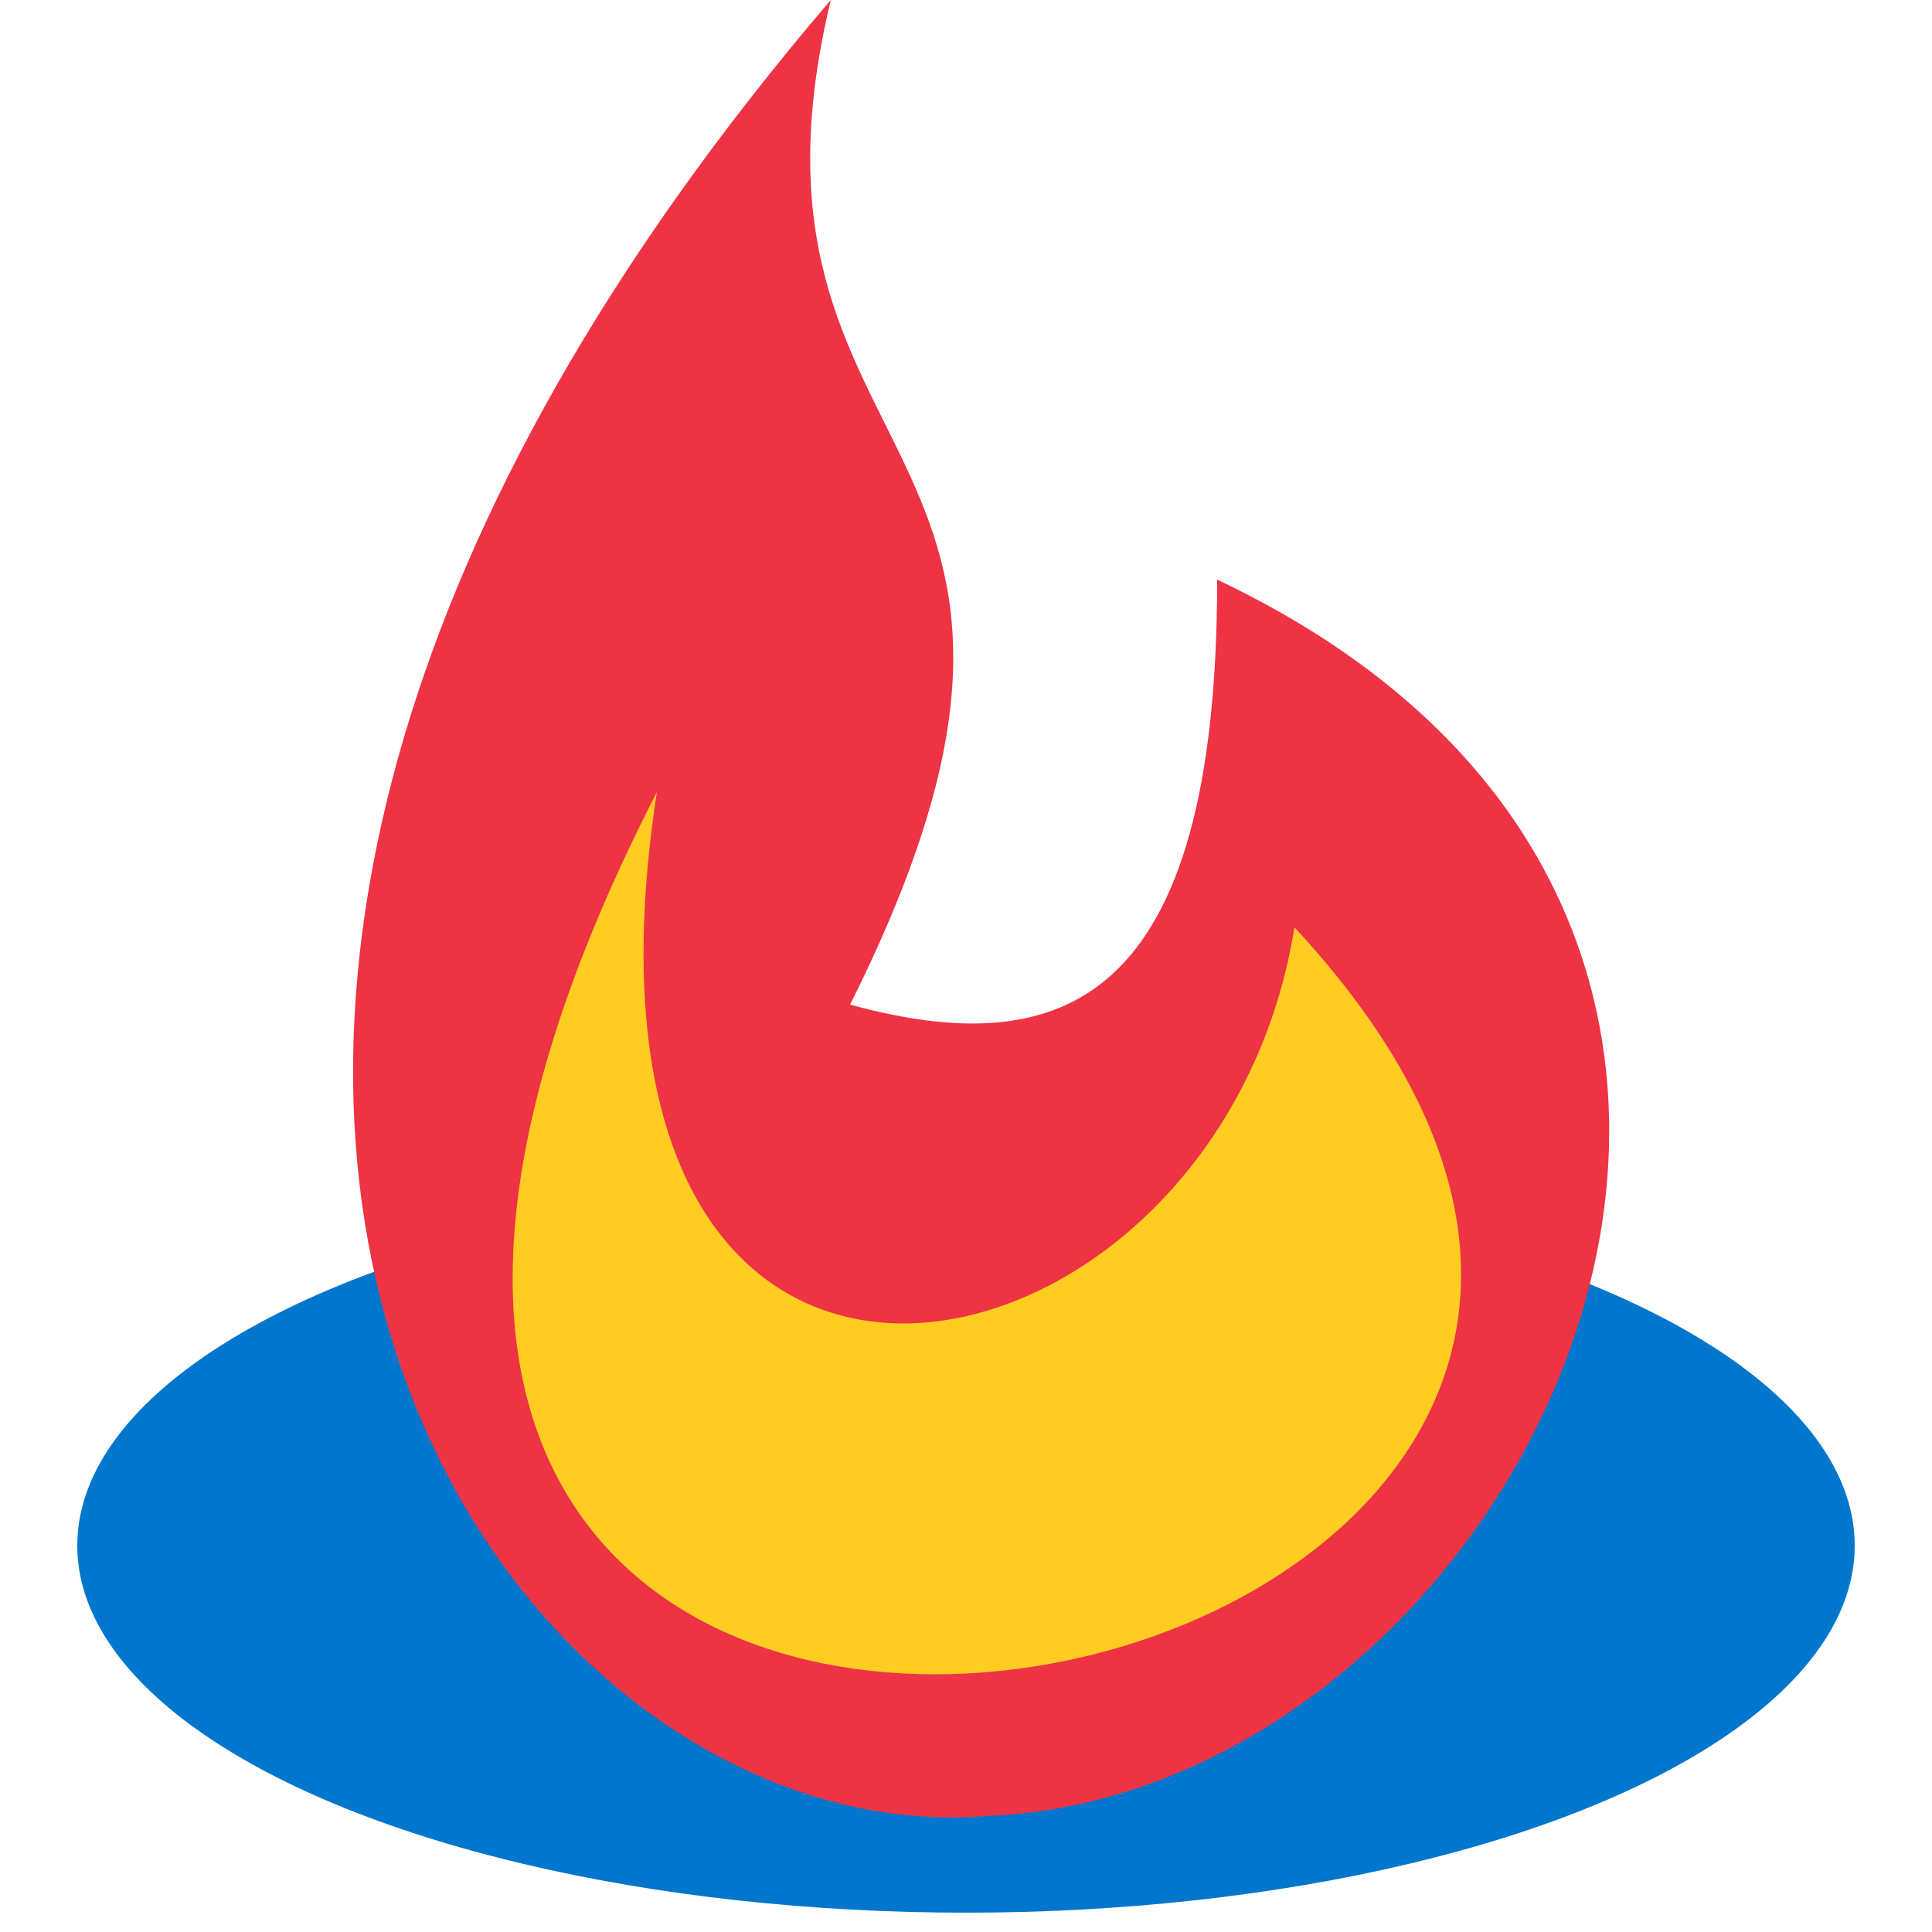
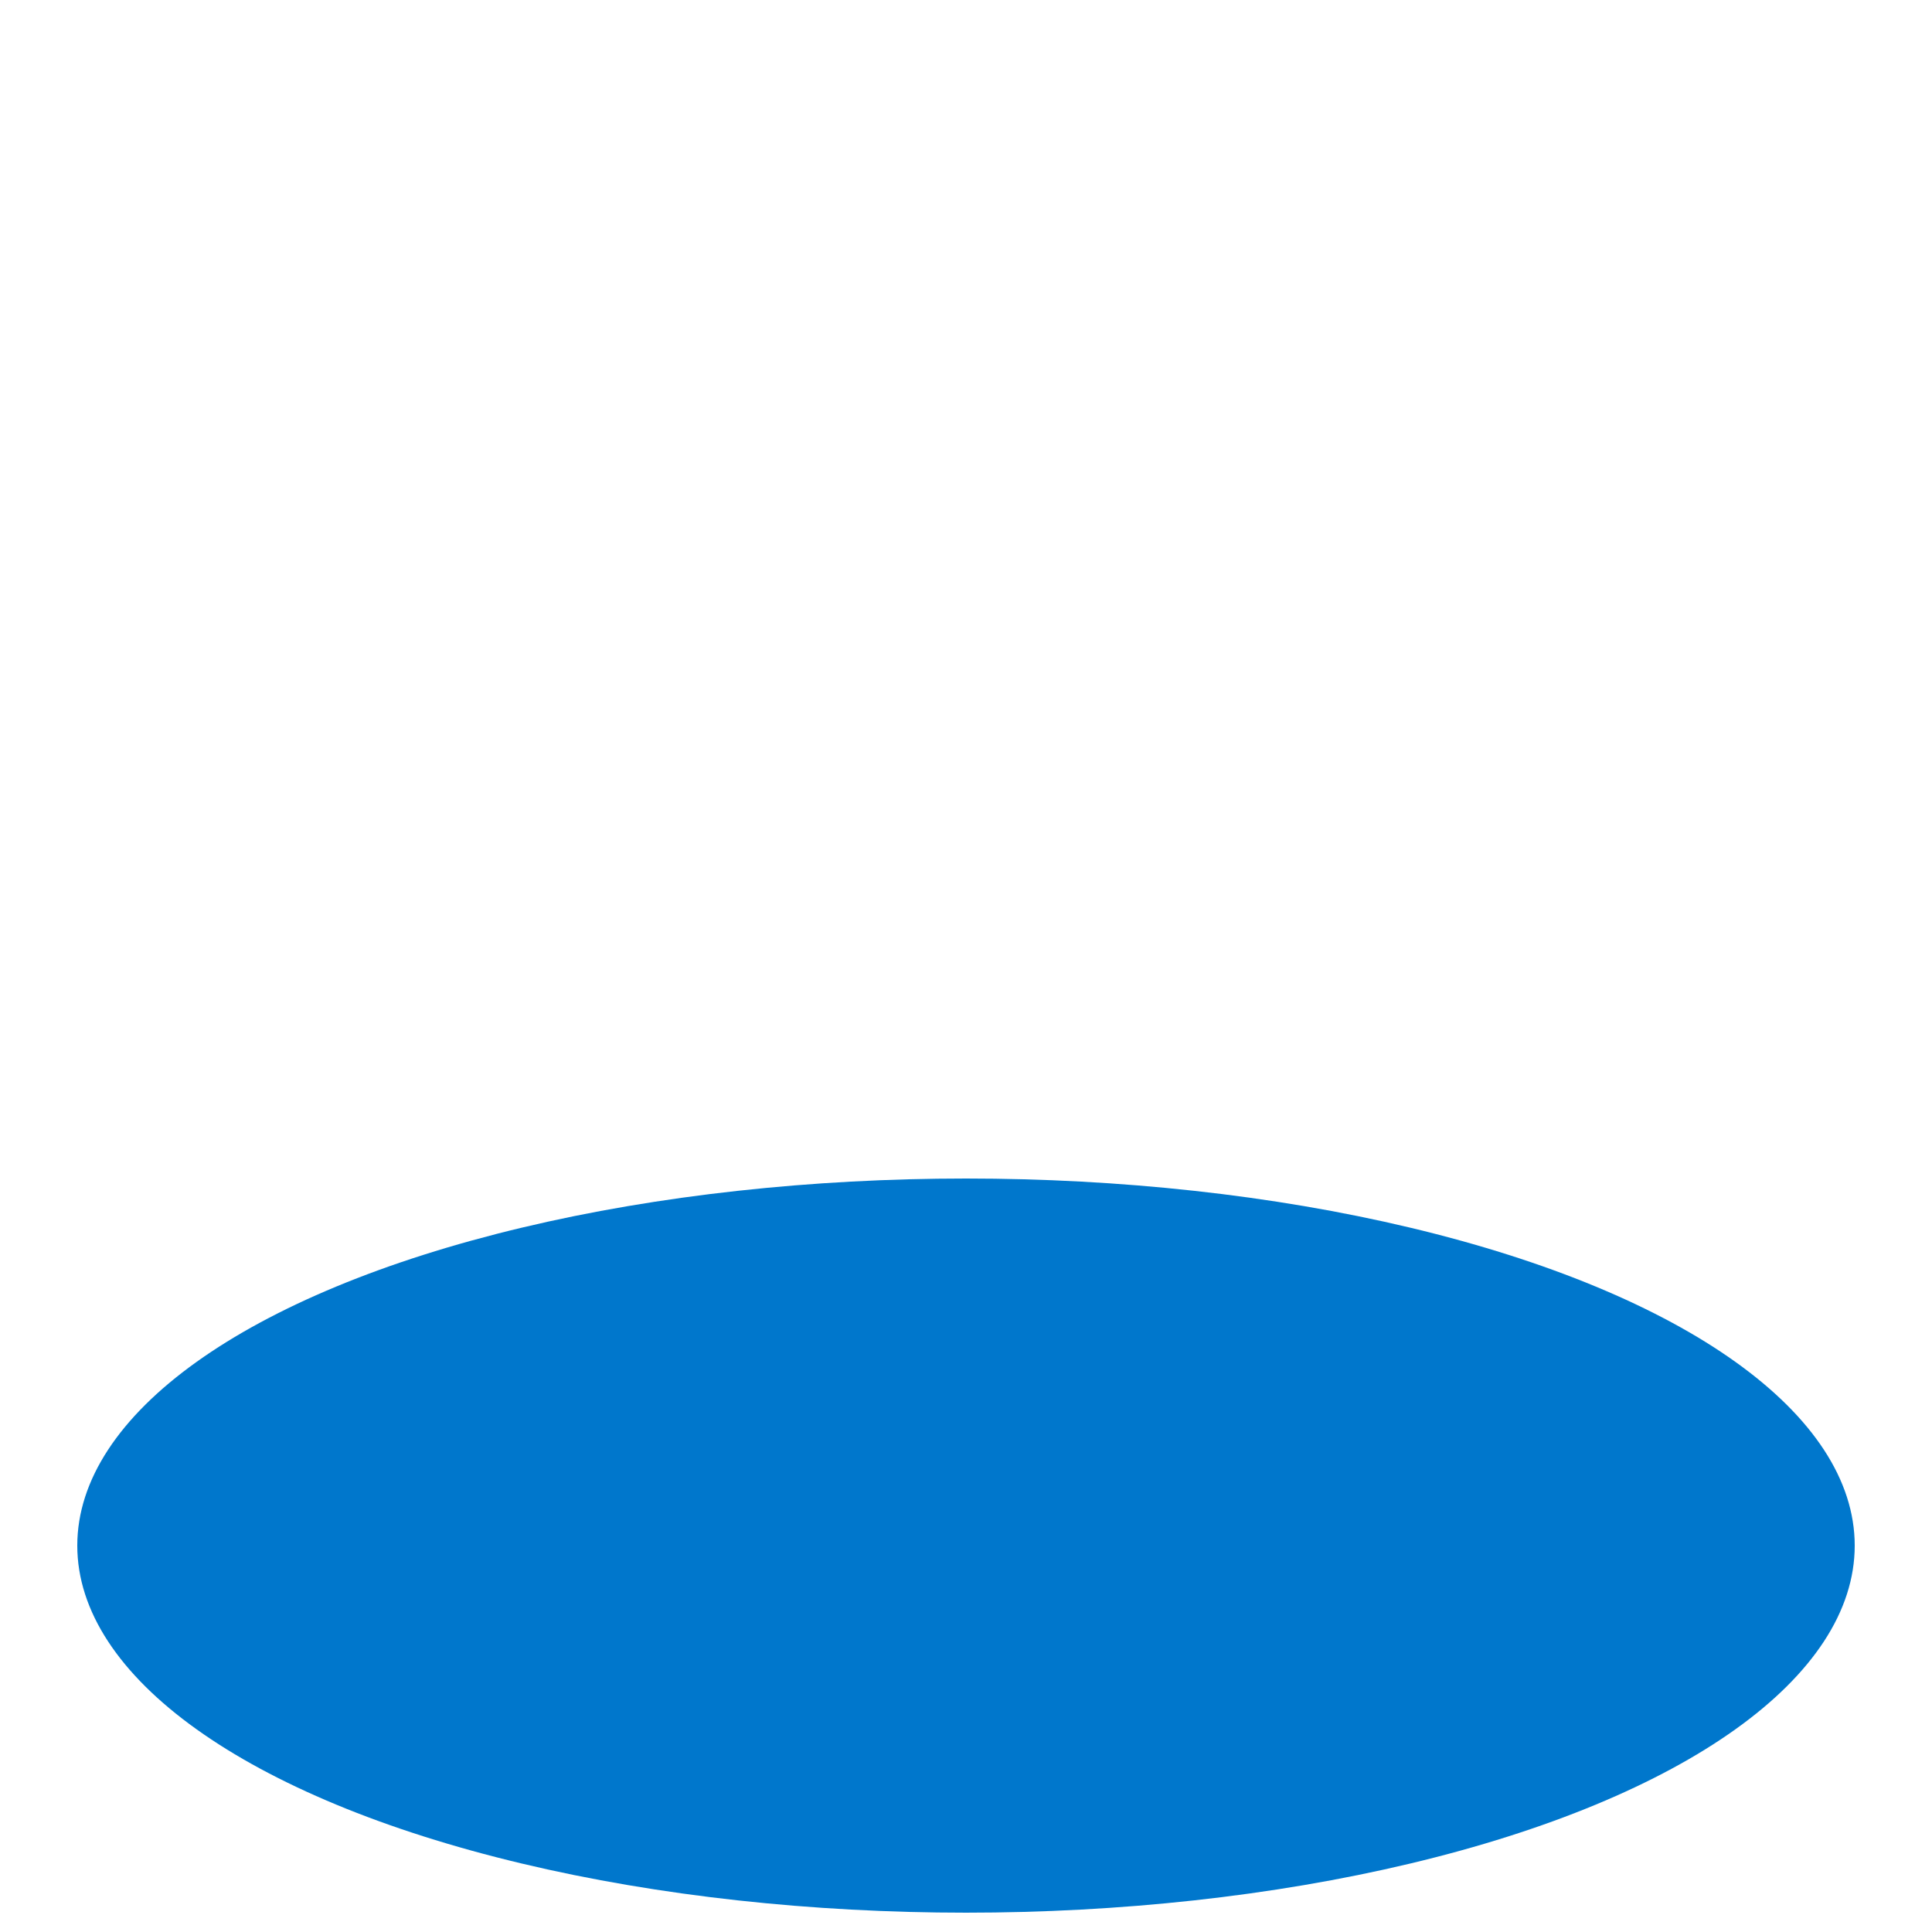
<svg xmlns="http://www.w3.org/2000/svg" viewBox="0 0 100 100">
  <ellipse cx="50" cy="80" rx="46" ry="19" fill="#07c" />
-   <path d="M43,0c-6,25,16,22,1,52c11,3,19,0,19-22c38,18,16,63-12,64c-25,2-55-39-8-94" fill="#e34" />
-   <path d="M34,41c-6,39,29,32,33,7c39,42-69,63-33-7" fill="#fc2" />
</svg>